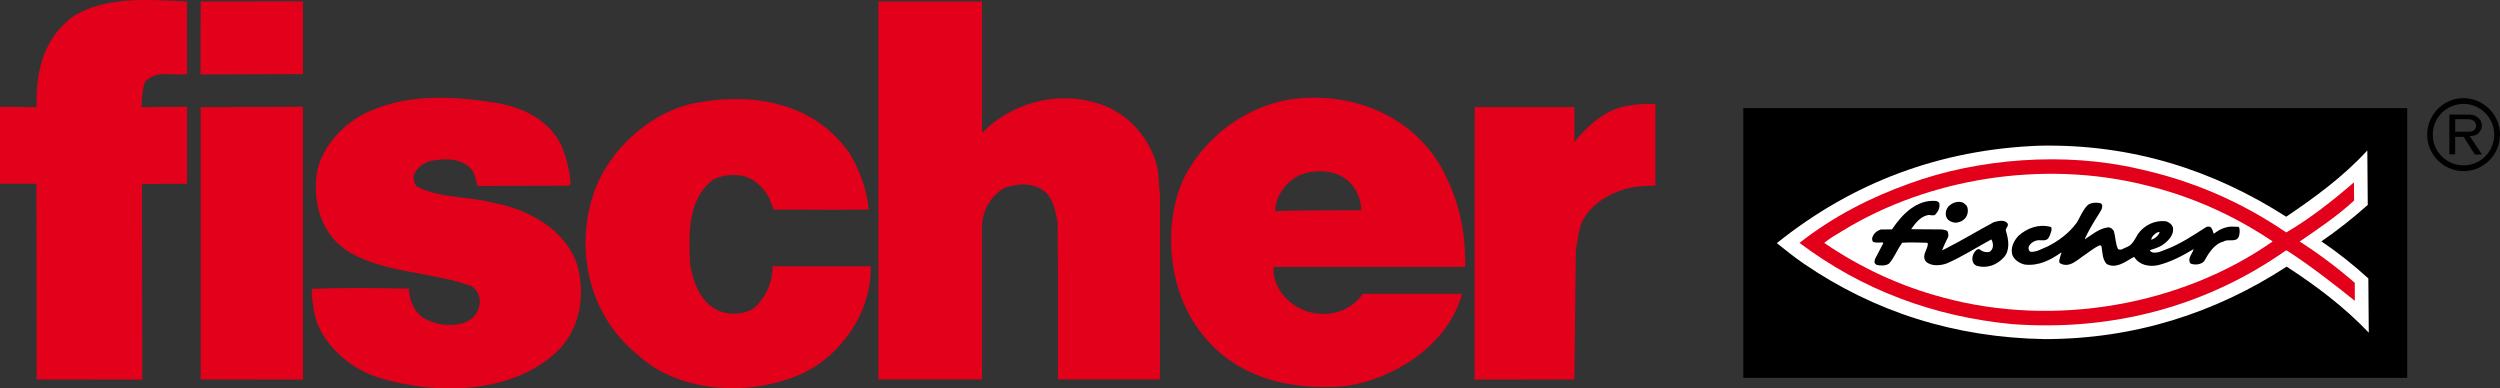
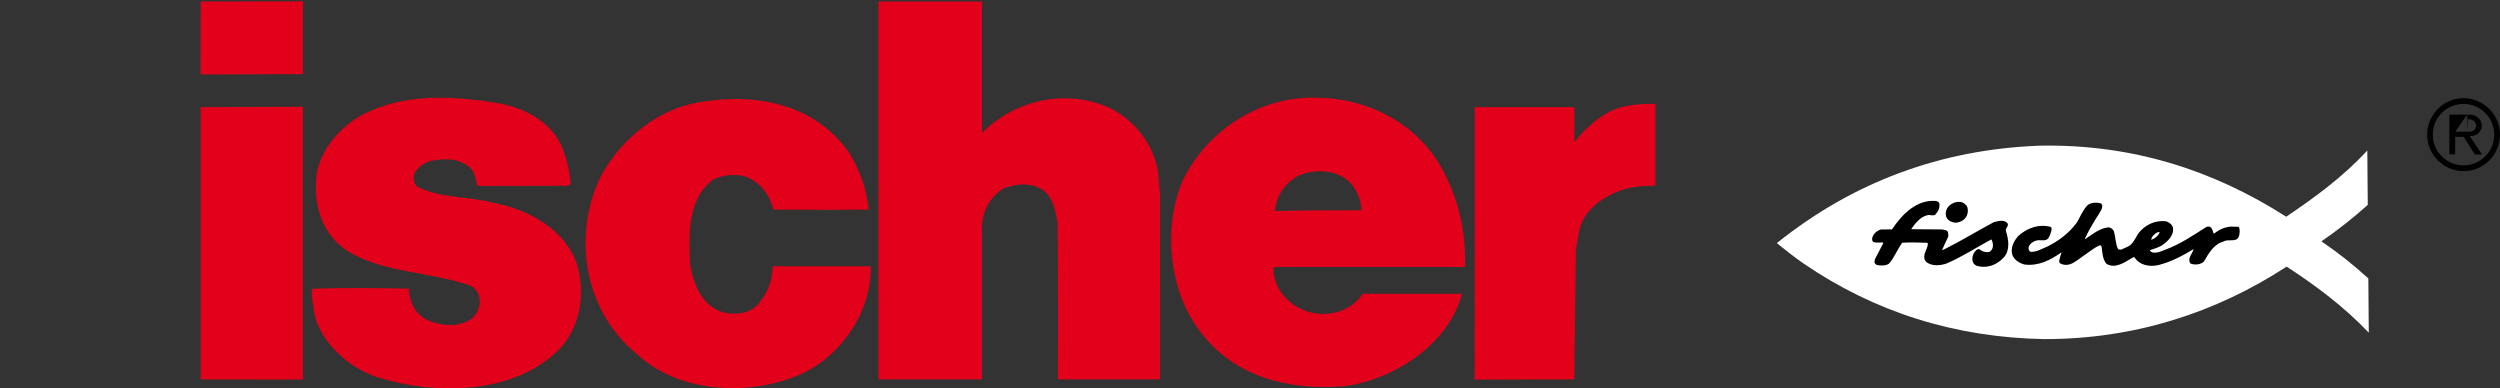
<svg xmlns="http://www.w3.org/2000/svg" version="1.1" baseProfile="tiny" id="Ebene_1" x="0px" y="0px" width="793.701px" height="123.312px" viewBox="0 0 793.701 123.312" xml:space="preserve">
  <rect x="0" y="0" width="793.701" height="123.312" fill="#333333" stroke="none" />
-   <path fill-rule="evenodd" fill="#E2001A" d="M59.35,0.457l0.036,23.069c-5.021,0.613-9.833-1.461-13.427,2.541  c-0.6,1.81-1.005,4.896-1.005,7.952l14.432-0.13v24.445l-14.302,0.085l0.086,62.088l-33.529-0.052l-0.083-62.122H0V33.889  l11.642,0.13C11.308,21.798,14.241,11.69,23.465,5.04C33.896-1.209,46.895-0.118,59.35,0.457L59.35,0.457z" />
-   <path fill="none" stroke="#E2001A" stroke-width="3.000000e-004" stroke-miterlimit="2.613" d="M59.35,0.457l0.036,23.069  c-5.021,0.613-9.833-1.461-13.427,2.541c-0.6,1.81-1.005,4.896-1.005,7.952l14.432-0.13v24.445l-14.302,0.085l0.086,62.088  l-33.529-0.052l-0.083-62.122H0V33.889l11.642,0.13C11.308,21.798,14.241,11.69,23.465,5.04C33.896-1.209,46.895-0.118,59.35,0.457  L59.35,0.457z" />
  <path fill-rule="evenodd" fill="#E2001A" d="M311.77,0.457c0,0,0,28.163,0,41.725c9.215-9.263,23.094-13.372,35.957-9.584  c10.052,2.59,18.309,11.809,19.938,21.847l0.623,7.836l-0.023,58.176h-32.392c0,0,0.13-33.595-0.105-49.863  c-0.814-4.02-1.43-8.639-5.653-10.839c-3.417-1.798-7.837-1.385-11.449,0.028c-4.611,2.824-7.312,8.037-6.896,13.654v47.02h-32.894  V0.457H311.77L311.77,0.457z" />
  <path fill="none" stroke="#E2001A" stroke-width="3.000000e-004" stroke-miterlimit="2.613" d="M311.77,0.457  c0,0,0,28.163,0,41.725c9.215-9.263,23.094-13.372,35.957-9.584c10.052,2.59,18.309,11.809,19.938,21.847l0.623,7.836l-0.023,58.176  h-32.392c0,0,0.13-33.595-0.105-49.863c-0.814-4.02-1.43-8.639-5.653-10.839c-3.417-1.798-7.837-1.385-11.449,0.028  c-4.611,2.824-7.312,8.037-6.896,13.654v47.02h-32.894V0.457H311.77L311.77,0.457z" />
  <path fill-rule="evenodd" fill="#E2001A" d="M178.106,45.917c1.615,3.812,2.828,8.029,3.041,12.446l-0.601,0.604l-28.922,0.068  c-0.609-1.804-0.814-4.016-2.023-5.419c-3.424-3.604-9.048-3.392-13.463-2.376c-2.008,0.809-4.415,2.421-4.81,4.833  c0.002,1.205,0.206,2.408,1.212,3.211c7.24,3.801,16.479,2.976,24.319,5.166c10.849,1.984,23.119,8.58,26.556,20.224  c2.433,9.236,0.649,19.485-5.958,26.329c-14.429,14.298-39.135,14.557-57.628,8.775c-8.845-2.792-18.507-11.206-20.137-20.846  c-0.208-2.407-1.016-4.817-0.621-7.229c10.046-0.424,21.092-0.251,30.735-0.071c0.207,3.612,1.421,7.227,4.841,9.428  c4.428,2.403,10.655,3.19,15.066,0.167c1.602-1.414,2.604-3.422,2.599-5.634c-0.003-2.007-1.013-3.812-2.824-4.813  c-12.667-4.589-27.327-3.951-38.995-10.954c-8.046-5.203-10.883-14.235-10.101-23.277c0.783-9.243,8.797-17.898,17.226-21.335  c12.641-5.651,27.508-4.683,41.375-2.307C166.628,34.495,174.272,38.294,178.106,45.917L178.106,45.917z" />
  <path fill="none" stroke="#E2001A" stroke-width="3.000000e-004" stroke-miterlimit="2.613" d="M178.106,45.917  c1.615,3.812,2.828,8.029,3.041,12.446l-0.601,0.604l-28.922,0.068c-0.609-1.804-0.814-4.016-2.023-5.419  c-3.424-3.604-9.048-3.392-13.463-2.376c-2.008,0.809-4.415,2.421-4.81,4.833c0.002,1.205,0.206,2.408,1.212,3.211  c7.24,3.801,16.479,2.976,24.319,5.166c10.849,1.984,23.119,8.58,26.556,20.224c2.433,9.236,0.649,19.485-5.958,26.329  c-14.429,14.298-39.135,14.557-57.628,8.775c-8.845-2.792-18.507-11.206-20.137-20.846c-0.208-2.407-1.016-4.817-0.621-7.229  c10.046-0.424,21.092-0.251,30.735-0.071c0.207,3.612,1.421,7.227,4.841,9.428c4.428,2.403,10.655,3.19,15.066,0.167  c1.602-1.414,2.604-3.422,2.599-5.634c-0.003-2.007-1.013-3.812-2.824-4.813c-12.667-4.589-27.327-3.951-38.995-10.954  c-8.046-5.203-10.883-14.235-10.101-23.277c0.783-9.243,8.797-17.898,17.226-21.335c12.641-5.651,27.508-4.683,41.375-2.307  C166.628,34.495,174.272,38.294,178.106,45.917L178.106,45.917z" />
  <path fill-rule="evenodd" fill="#E2001A" d="M269.83,48.854c3.227,5.413,5.34,11.264,5.96,17.69l-11.576,0.066l-18.683-0.066  c-1.013-4.214-3.6-7.984-7.623-9.983c-3.42-1.602-8.239-1.184-11.449,0.427c-8.222,6.246-7.793,17.096-7.369,26.935  c1.019,6.025,3.648,13.249,10.48,15.242c4.423,0.995,9.442,0.38,12.045-3.846c2.401-3.017,3.674-6.761,3.665-10.782  c12.554,0,17.323,0.022,27.368,0h3.767c0.437,14.663-9.849,29.205-23.093,34.66c-16.055,6.664-37.953,5.513-51.04-6.709  c-15.09-12.22-19.954-32.897-13.776-51.194c4.786-14.068,18.817-26.557,33.474-28.802C240.256,29.24,259.146,33.21,269.83,48.854  L269.83,48.854z" />
  <path fill="none" stroke="#E2001A" stroke-width="3.000000e-004" stroke-miterlimit="2.613" d="M269.83,48.854  c3.227,5.413,5.34,11.264,5.96,17.69l-11.576,0.066l-18.683-0.066c-1.013-4.214-3.6-7.984-7.623-9.983  c-3.42-1.602-8.239-1.184-11.449,0.427c-8.222,6.246-7.793,17.096-7.369,26.935c1.019,6.025,3.648,13.249,10.48,15.242  c4.423,0.995,9.442,0.38,12.045-3.846c2.401-3.017,3.674-6.761,3.665-10.782c12.554,0,17.323,0.022,27.368,0h3.767  c0.437,14.663-9.849,29.205-23.093,34.66c-16.055,6.664-37.953,5.513-51.04-6.709c-15.09-12.22-19.954-32.897-13.776-51.194  c4.786-14.068,18.817-26.557,33.474-28.802C240.256,29.24,259.146,33.21,269.83,48.854L269.83,48.854z" />
  <polygon fill-rule="evenodd" fill="#E2001A" points="96.185,120.507 63.702,120.456 63.702,34.019 96.185,33.889 96.185,120.507 " />
  <polygon fill="none" stroke="#E2001A" stroke-width="3.000000e-004" stroke-miterlimit="2.613" points="96.185,120.507   63.702,120.456 63.702,34.019 96.185,33.889 96.185,120.507 " />
  <path fill-rule="evenodd" fill="#E2001A" d="M525.552,58.935c-2.654,0.129-5.379,0-9.436,0.994  c-7.791,2.393-13.635,7.263-14.824,13.684l-0.991,5.831l-0.466,41.013l-31.675,0.052l0.035-86.488h31.64c0,0,0,6.78,0,11.05  c3.604-4.429,8.154-8.708,13.615-10.655c3.332-1.188,8.887-1.598,12.102-1.403C525.552,33.011,525.552,44.496,525.552,58.935  L525.552,58.935z" />
  <path fill="none" stroke="#E2001A" stroke-width="3.000000e-004" stroke-miterlimit="2.613" d="M525.552,58.935  c-2.654,0.129-5.379,0-9.436,0.994c-7.791,2.393-13.635,7.263-14.824,13.684l-0.991,5.831l-0.466,41.013l-31.675,0.052l0.035-86.488  h31.64c0,0,0,6.78,0,11.05c3.604-4.429,8.154-8.708,13.615-10.655c3.332-1.188,8.887-1.598,12.102-1.403  C525.552,33.011,525.552,44.496,525.552,58.935L525.552,58.935z" />
  <path fill-rule="evenodd" fill="#E2001A" d="M432.667,93.273c-3.606,5.234-9.854,7.242-15.886,6.051  c-5.225-0.99-10.254-4.997-11.873-10.214c-0.487-1.481-0.739-2.614-0.487-4.372h50.97l9.77,0.008  c0.176-10.246-1.655-19.679-5.895-28.309c-7.47-16.452-24.364-25.451-41.841-25.411c-17.677-0.359-33.924,10.325-41.719,25.814  c-6.595,14.676-4.739,34.759,4.732,47.595c10.883,15.239,28.371,19.614,46.444,18.166c15.463-2.044,32.916-13.043,37.297-29.327  h-1.129C452.403,93.303,444.216,93.273,432.667,93.273L432.667,93.273z M413.262,55.34c5.224-1.82,11.852-1.23,15.678,2.974  c2.015,2.409,3.226,5.42,3.235,8.429c-10.055-0.003-16.331-0.003-27.318,0.265C404.845,62.191,408.651,57.161,413.262,55.34  L413.262,55.34z" />
  <path fill="none" stroke="#E2001A" stroke-width="3.000000e-004" stroke-miterlimit="2.613" d="M432.667,93.273  c-3.606,5.234-9.854,7.242-15.886,6.051c-5.225-0.99-10.254-4.997-11.873-10.214c-0.487-1.481-0.739-2.614-0.487-4.372h50.97  l9.77,0.008c0.176-10.246-1.655-19.679-5.895-28.309c-7.47-16.452-24.364-25.451-41.841-25.411  c-17.677-0.359-33.924,10.325-41.719,25.814c-6.595,14.676-4.739,34.759,4.732,47.595c10.883,15.239,28.371,19.614,46.444,18.166  c15.463-2.044,32.916-13.043,37.297-29.327h-1.129C452.403,93.303,444.216,93.273,432.667,93.273L432.667,93.273z M413.262,55.34  c5.224-1.82,11.852-1.23,15.678,2.974c2.015,2.409,3.226,5.42,3.235,8.429c-10.055-0.003-16.331-0.003-27.318,0.265  C404.845,62.191,408.651,57.161,413.262,55.34L413.262,55.34z" />
  <polygon fill-rule="evenodd" fill="#E2001A" points="96.185,23.526 96.185,0.412 63.702,0.457 63.649,23.642 96.185,23.526 " />
  <polygon fill="none" stroke="#E2001A" stroke-width="3.000000e-004" stroke-miterlimit="2.613" points="96.185,23.526   96.185,0.412 63.702,0.457 63.649,23.642 96.185,23.526 " />
-   <polygon fill-rule="evenodd" stroke="#000000" stroke-width="3.004" stroke-miterlimit="2.613" points="762.742,118.462   762.742,35.83 554.962,35.83 554.962,118.462 762.742,118.462 " />
  <path fill-rule="evenodd" fill="#FFFFFF" d="M725.791,68.788l0.05,0.008c8.97-6.059,17.961-12.58,25.738-21.022  c0.045,5.842,0.09,11.455,0.138,17.282c-4.659,4.155-9.614,8.084-14.72,11.571c5.161,3.472,10.18,7.472,14.906,11.771  c0.046,5.851,0.093,11.463,0.137,17.216c-7.836-8.239-16.86-14.98-26.073-20.965c-22.61,14.704-48.255,22.998-76.85,23.013  c-28.524-0.508-54.032-8.604-76.595-24.05c-2.872-1.993-5.678-4.215-8.334-6.363l-0.027-0.101  c24.04-19.279,51.919-29.738,83.437-30.898C676.847,45.706,702.576,53.945,725.791,68.788L725.791,68.788z" />
  <path fill="none" stroke="#FFFFFF" stroke-width="3.000000e-004" stroke-miterlimit="2.613" d="M725.791,68.788l0.05,0.008  c8.97-6.059,17.961-12.58,25.738-21.022c0.045,5.842,0.09,11.455,0.138,17.282c-4.659,4.155-9.614,8.084-14.72,11.571  c5.161,3.472,10.18,7.472,14.906,11.771c0.046,5.851,0.093,11.463,0.137,17.216c-7.836-8.239-16.86-14.98-26.073-20.965  c-22.61,14.704-48.255,22.998-76.85,23.013c-28.524-0.508-54.032-8.604-76.595-24.05c-2.872-1.993-5.678-4.215-8.334-6.363  l-0.027-0.101c24.04-19.279,51.919-29.738,83.437-30.898C676.847,45.706,702.576,53.945,725.791,68.788L725.791,68.788z" />
-   <path fill-rule="evenodd" fill="#E2001A" d="M725.833,73.799c7.443-4.326,14.773-10.072,21.473-15.89l0.033,0.524l0.041,5.237  c-5.313,4.907-11.438,8.999-17.272,13.013c5.895,3.765,11.943,8.279,17.481,13.096l0.021,5.723  c-5.768-4.637-14.36-11.364-21.658-16.017l-0.294,0.078c-24.934,17.489-54.708,25.745-86.989,23.322  c-24.875-2.415-47.45-10.826-67.368-25.773c10.71-8.396,22.469-14.403,34.896-18.844c21.713-7.964,49.337-10.14,72.771-4.653  C695.784,57.293,711.454,63.97,725.833,73.799L725.833,73.799z" />
  <path fill="none" stroke="#E2001A" stroke-width="3.000000e-004" stroke-miterlimit="2.613" d="M725.833,73.799  c7.443-4.326,14.773-10.072,21.473-15.89l0.033,0.524l0.041,5.237c-5.313,4.907-11.438,8.999-17.272,13.013  c5.895,3.765,11.943,8.279,17.481,13.096l0.021,5.723c-5.768-4.637-14.36-11.364-21.658-16.017l-0.294,0.078  c-24.934,17.489-54.708,25.745-86.989,23.322c-24.875-2.415-47.45-10.826-67.368-25.773c10.71-8.396,22.469-14.403,34.896-18.844  c21.713-7.964,49.337-10.14,72.771-4.653C695.784,57.293,711.454,63.97,725.833,73.799L725.833,73.799z" />
  <path fill-rule="evenodd" fill="#FFFFFF" d="M721.457,76.604l-0.03,0.118c-28.798,20.139-68.964,27.394-104.528,17.739  c-13.446-3.553-26.03-9.356-37.75-17.34c1.817-1.513,3.934-2.726,5.978-3.938c27.069-16.539,63.313-22.528,95.932-14.419  C695.456,62.234,708.923,68.181,721.457,76.604L721.457,76.604z" />
  <path fill="none" stroke="#FFFFFF" stroke-width="3.000000e-004" stroke-miterlimit="2.613" d="M721.457,76.604l-0.03,0.118  c-28.798,20.139-68.964,27.394-104.528,17.739c-13.446-3.553-26.03-9.356-37.75-17.34c1.817-1.513,3.934-2.726,5.978-3.938  c27.069-16.539,63.313-22.528,95.932-14.419C695.456,62.234,708.923,68.181,721.457,76.604L721.457,76.604z" />
  <path fill-rule="evenodd" d="M615.706,64.621c0.231,1.419-0.422,2.551-1.293,3.528c-0.729,0.529-1.612-0.064-2.491,0.171  c-2.194,0.466-3.79,2.498-5.097,4.307c0,0.148,0.22,0.146,0.438,0.146l9.388,0.071c0.587,0.22,1.393,0.063,1.766,0.81  c0.078,0.593,0.303,1.117,0.012,1.718c-0.646,1.353-1.301,2.632-1.872,4.057c0.414-0.087,0.748-0.363,1.187-0.513  c5.112-2.59,10.129-5.641,15.239-8.376c1.389-0.386,3.438-0.929,4.403,0.41c0.447,0.971-0.941,1.506-0.493,2.546  c0.829,2.616,1.296,6.052-0.74,8.238c-2.181,2.413-5.323,3.561-8.484,2.692c-0.439-0.149-0.956-0.518-1.181-0.963  c-0.67-1.343-0.168-2.918,0.849-3.973c0.292-0.228,0.804-0.605,1.171-0.312c0.886,0.743,1.986,1.032,3.085,0.799  c0.586-0.306,1.016-0.984,1.089-1.581c0.14-0.899-0.088-1.719-0.462-2.388c-4.67,2.507-9.193,5.463-14.09,7.597  c-2.045,0.767-4.975,1.015-6.675-0.543c-1.556-2.008,0.628-3.821,0.614-5.764l-0.295-0.225c-2.569-0.053-5.208-0.179-7.848-0.008  c-1.594,2.108-2.454,4.659-4.197,6.622c-1.021,0.754-2.708,0.695-3.956,0.405c-0.298-0.222-0.663-0.518-0.667-0.895l0.141-0.896  l2.67-5.112l-0.22-0.223c-0.953,0.008-2.054,0.167-2.936-0.12c-0.369-0.299-0.447-0.821-0.376-1.274  c0.354-1.422,1.521-2.328,2.762-2.716l3.521-0.029c3.259-4.887,7.917-9.567,14.005-9.02  C615.039,63.952,615.627,64.097,615.706,64.621L615.706,64.621z" />
  <path fill-rule="evenodd" d="M624.363,65.296c0.595,1.043,0.46,2.538-0.119,3.517c-0.796,1.278-2.111,1.817-3.503,1.9  c-1.104-0.139-2.352-0.654-2.801-1.771c-0.45-1.191-0.093-2.542,0.706-3.448c1.092-1.055,2.552-1.669,4.167-1.307  C623.401,64.334,623.917,64.851,624.363,65.296L624.363,65.296z" />
  <path fill-rule="evenodd" d="M667.399,65.087c0.156,1.196-0.569,2.027-1.148,2.999c-1.592,2.486-3.111,5.044-4.337,7.671  l0.071,0.149c2.335-1.516,4.521-3.402,7.305-3.726c0.805-0.009,1.468,0.509,1.843,1.256c0.528,1.866,0.471,3.962,1.292,5.6  c0.958,0.666,1.829-0.314,2.706-0.548c1.902-0.687,2.692-2.639,3.634-4.219c2.103-2.86,5.317-4.381,8.839-4.038  c0.88,0.217,1.915,0.958,2.216,1.85c0.606,2.542-1.649,4.579-3.4,5.789c-1.169,0.685-2.483,1.143-3.874,1.532  c0.08,0.445,0.519,0.595,0.812,0.741c1.542,0.286,2.856-0.399,4.245-0.934c4.531-1.682,8.688-4.484,12.847-7.14  c0.44-0.151,0.878-0.233,1.247-0.01c0.736,0.444,0.817,1.413,1.118,2.16c1.674-1.288,3.501-2.197,5.627-2.29l2.227,0.084  c0.506,0.13,0.506,2.434-0.002,3.339c-0.938,1.65-3.295,0.399-4.68,1.309c-3.073,0.775-4.81,3.78-6.255,6.337  c-1.093,1.055-2.995,1.22-4.322,0.635c-1.038-1.562,0.563-2.997,0.994-4.423l-0.076-0.075c-3.501,2.125-7.152,4.023-11.104,5.029  c-2.854,0.624-5.938,0.052-7.572-2.478c-0.295-0.223-0.512,0.15-0.805,0.23c-2.333,1.366-5.249,3.486-8.049,1.864  c-1.333-1.482-1.274-3.507-1.582-5.45c-0.078-0.221-0.3-0.52-0.593-0.443c-1.676,0.688-3.136,1.971-4.741,3.034  c-2.334,1.513-4.805,4.302-7.823,2.683c-0.445-0.294-0.299-1.045-0.159-1.418c0.143-0.677,0.356-1.277,0.574-1.95l-0.075-0.075  c-3.428,2.419-7.151,4.323-11.552,3.835c-1.618-0.359-3.388-1.469-3.986-3.105c-0.604-2.316,0.479-4.421,2.005-6.078  c2.767-2.418,6.421-3.796,10.168-2.778c0.755,0.279-0.054,2.465-0.632,3.447c-0.724,1.126-2.045,0.762-3.146,0.769  c-1.318,0.088-2.635,0.847-3.209,2.123c-0.069,0.602,0.01,1.202,0.597,1.57c1.982,0.133,3.585-1.004,5.269-1.619  c3.648-1.823,6.929-4.242,9.471-7.705c1.012-1.732,1.728-3.609,3.109-5.19c0.824-1.111,2.996-1.297,4.539-0.864L667.399,65.087  L667.399,65.087z" />
  <path fill-rule="evenodd" fill="#FFFFFF" d="M685.649,73.763c-0.429,1.124-1.667,2.108-2.692,2.342  c0.141-0.974,1.014-1.806,1.815-2.258C685.063,73.843,685.43,73.465,685.649,73.763L685.649,73.763z" />
  <path fill="none" stroke="#FFFFFF" stroke-width="3.000000e-004" stroke-miterlimit="2.613" d="M685.649,73.763  c-0.429,1.124-1.667,2.108-2.692,2.342c0.141-0.974,1.014-1.806,1.815-2.258C685.063,73.843,685.43,73.465,685.649,73.763  L685.649,73.763z" />
-   <path fill-rule="evenodd" d="M793.701,42.747c0,0.917-0.108,2.641-1.022,4.744c-1.888,4.15-5.986,6.844-10.566,6.844  c-6.411-0.053-11.533-5.228-11.533-11.588c0-6.361,5.176-11.589,11.533-11.589C788.475,31.212,793.701,36.386,793.701,42.747  L793.701,42.747z M772.357,42.747c0,5.39,4.366,9.756,9.755,9.756c5.391,0,9.757-4.366,9.757-9.756c0-5.39-4.366-9.756-9.757-9.756  C776.723,32.991,772.357,37.357,772.357,42.747L772.357,42.747z M783.246,36.386c0.591,0,2.696-0.214,3.988,1.509  c0.213,0.324,0.699,0.972,0.699,1.941c0,0.431-0.054,1.025-0.536,1.78c-0.973,1.617-2.752,1.563-3.342,1.563l3.934,5.875h-2.266  l-3.556-5.606h-2.696v5.552h-1.835V36.386H783.246l-3.774,5.445h4.042c0.323,0,1.619,0.107,2.266-0.864  c0.109-0.16,0.322-0.538,0.322-1.078c0-0.161,0-0.646-0.378-1.131c-0.7-0.917-1.938-0.917-2.21-0.917h-4.042v3.989L783.246,36.386  L783.246,36.386z" />
+   <path fill-rule="evenodd" d="M793.701,42.747c0,0.917-0.108,2.641-1.022,4.744c-1.888,4.15-5.986,6.844-10.566,6.844  c-6.411-0.053-11.533-5.228-11.533-11.588c0-6.361,5.176-11.589,11.533-11.589C788.475,31.212,793.701,36.386,793.701,42.747  L793.701,42.747z M772.357,42.747c0,5.39,4.366,9.756,9.755,9.756c5.391,0,9.757-4.366,9.757-9.756c0-5.39-4.366-9.756-9.757-9.756  C776.723,32.991,772.357,37.357,772.357,42.747L772.357,42.747z M783.246,36.386c0.591,0,2.696-0.214,3.988,1.509  c0.213,0.324,0.699,0.972,0.699,1.941c0,0.431-0.054,1.025-0.536,1.78c-0.973,1.617-2.752,1.563-3.342,1.563l3.934,5.875h-2.266  l-3.556-5.606h-2.696v5.552h-1.835V36.386H783.246l-3.774,5.445h4.042c0.323,0,1.619,0.107,2.266-0.864  c0.109-0.16,0.322-0.538,0.322-1.078c0-0.161,0-0.646-0.378-1.131c-0.7-0.917-1.938-0.917-2.21-0.917v3.989L783.246,36.386  L783.246,36.386z" />
</svg>